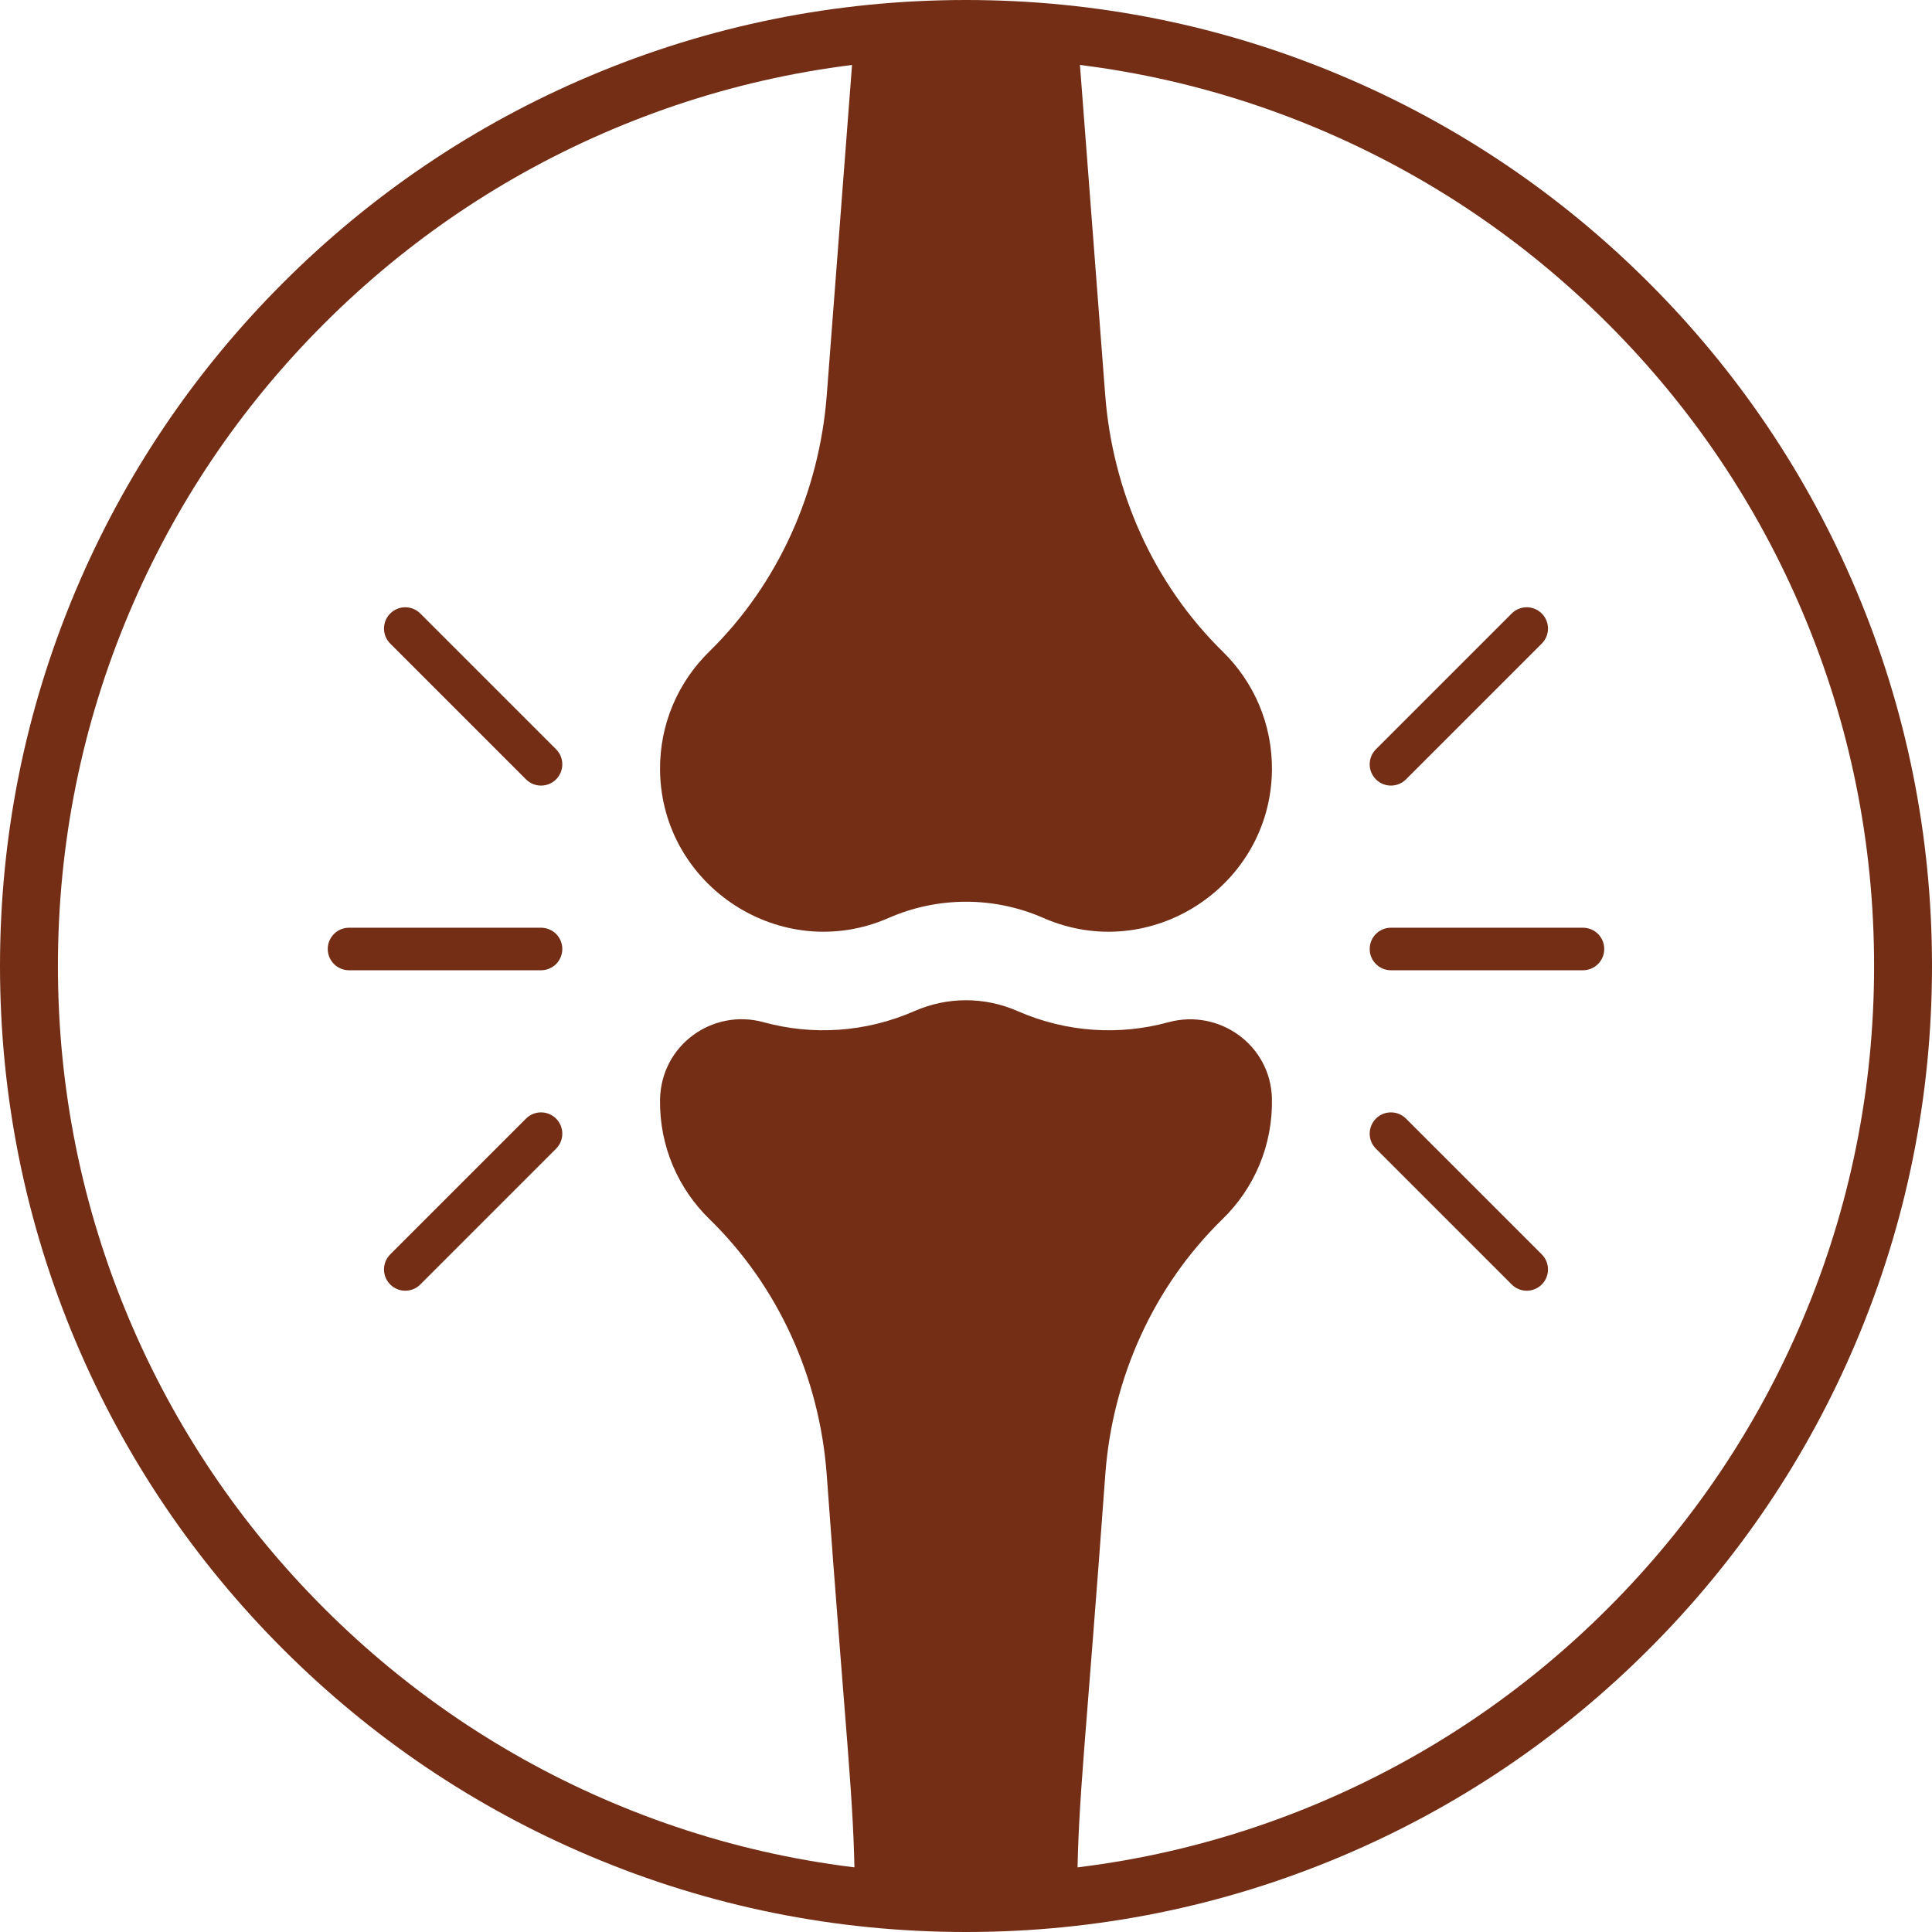
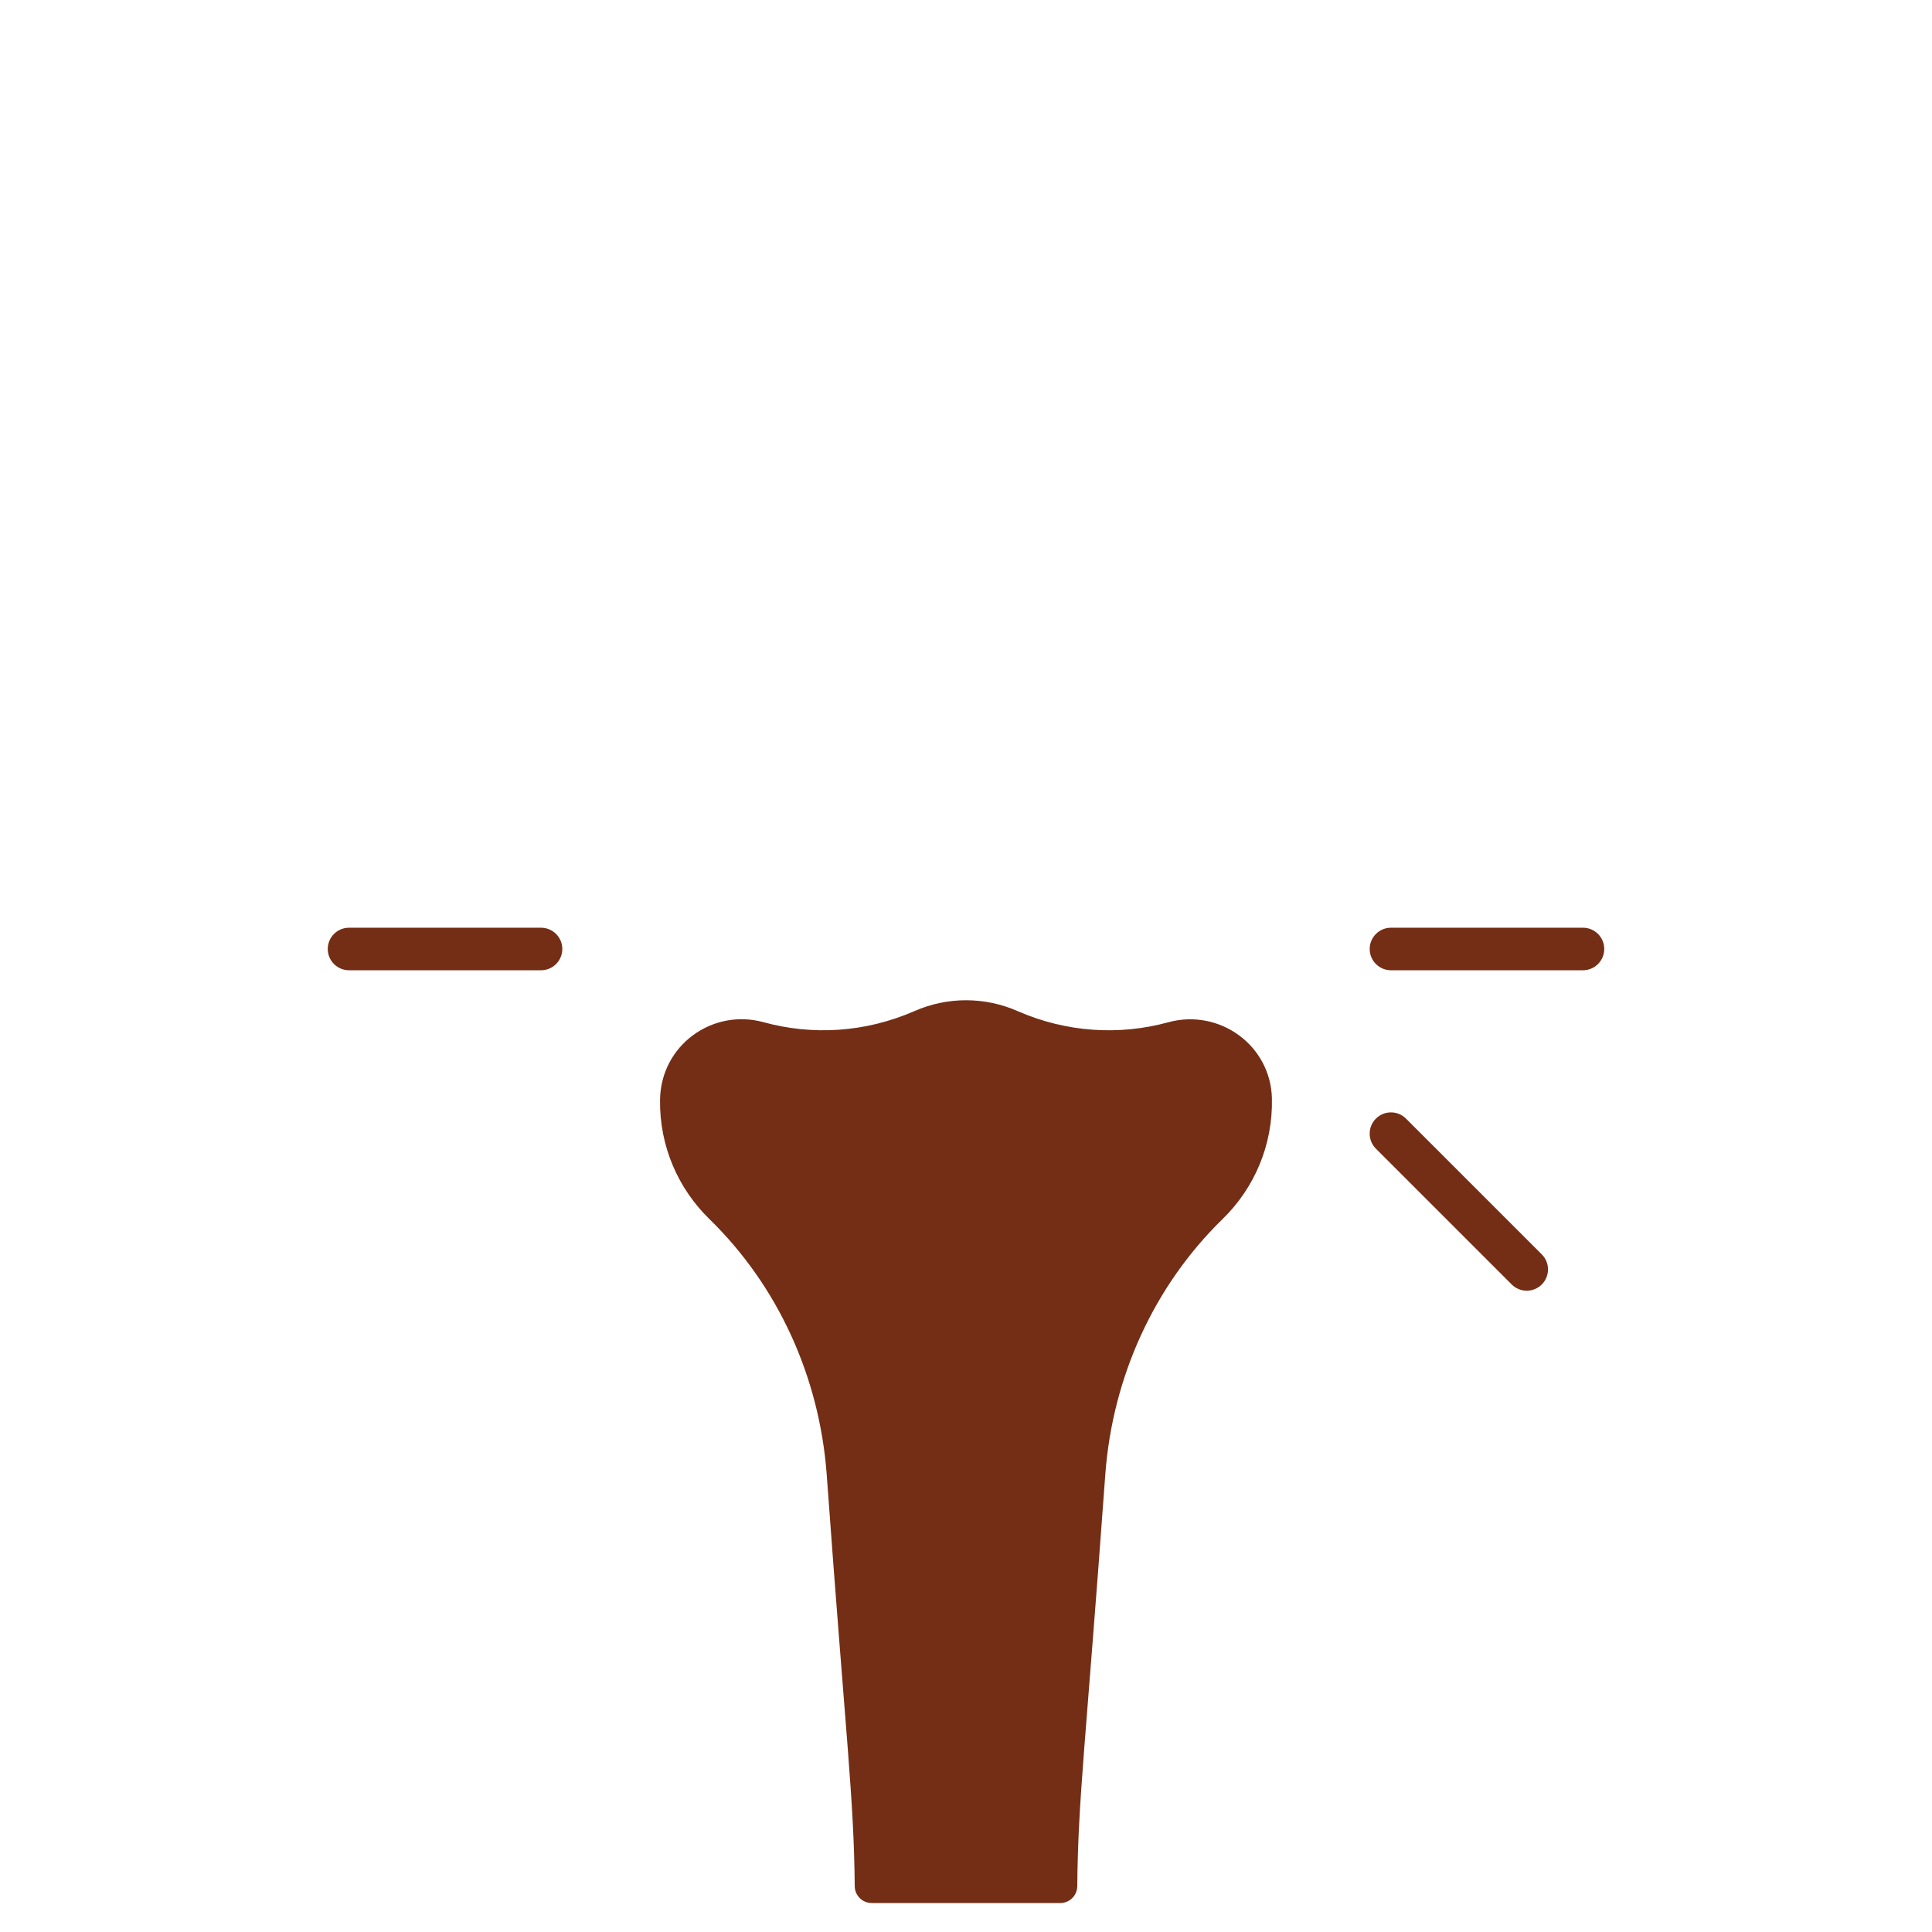
<svg xmlns="http://www.w3.org/2000/svg" viewBox="0 0 998.9 998.9" style="shape-rendering:geometricPrecision; text-rendering:geometricPrecision; image-rendering:optimizeQuality; fill-rule:evenodd; clip-rule:evenodd" version="1.1" height="1000px" width="1000px" xml:space="preserve">
  <defs>
    <style type="text/css">
   
    .fil0 {fill:#732E15;fill-rule:nonzero}
   
  </style>
  </defs>
  <g id="Layer_x0020_1">
    <g id="_1422364789568">
-       <path d="M499.45 29.95c-63.39,0 -124.88,12.41 -182.75,36.89 -55.9,23.64 -106.12,57.5 -149.24,100.62 -43.12,43.12 -76.98,93.34 -100.62,149.24 -24.48,57.88 -36.89,119.36 -36.89,182.75 0,63.39 12.41,124.87 36.89,182.75 23.64,55.9 57.5,106.12 100.62,149.24 43.12,43.12 93.34,76.98 149.24,100.62 57.87,24.49 119.36,36.9 182.75,36.9 63.39,0 124.87,-12.41 182.74,-36.9 55.91,-23.64 106.13,-57.5 149.25,-100.62 43.12,-43.12 76.98,-93.34 100.62,-149.24 24.49,-57.88 36.9,-119.36 36.9,-182.75 0,-63.39 -12.41,-124.87 -36.9,-182.75 -23.64,-55.9 -57.5,-106.12 -100.62,-149.24 -43.12,-43.12 -93.34,-76.98 -149.25,-100.62 -57.87,-24.48 -119.35,-36.89 -182.74,-36.89zm0 968.95c-67.42,0 -132.83,-13.21 -194.41,-39.26 -59.48,-25.15 -112.89,-61.16 -158.76,-107.03 -45.86,-45.86 -81.87,-99.27 -107.03,-158.75 -26.04,-61.58 -39.25,-126.99 -39.25,-194.41 0,-67.42 13.21,-132.83 39.25,-194.41 25.16,-59.48 61.17,-112.89 107.03,-158.75 45.87,-45.87 99.28,-81.88 158.76,-107.03 61.58,-26.05 126.99,-39.26 194.41,-39.26 67.42,0 132.83,13.21 194.41,39.26 59.48,25.15 112.89,61.16 158.75,107.03 45.87,45.86 81.88,99.27 107.03,158.75 26.05,61.58 39.26,126.99 39.26,194.41 0,67.42 -13.21,132.83 -39.26,194.41 -25.15,59.48 -61.16,112.89 -107.03,158.75 -45.86,45.87 -99.27,81.88 -158.75,107.03 -61.58,26.05 -126.99,39.26 -194.41,39.26z" class="fil0" />
-       <path d="M571.41 204.06l-13.85 -180.96c-0.35,-4.59 -4.17,-8.13 -8.77,-8.13l-98.68 0c-4.6,0 -8.42,3.54 -8.78,8.13l-13.85 180.96c-3.83,50.15 -24.96,97.76 -60.89,132.95 -15.88,15.56 -25.64,37.36 -25.32,61.43 0.79,59.81 62.85,100.41 118.18,76.17 25.49,-11.17 54.48,-11.19 79.97,-0.02 55.39,24.3 117.41,-16.37 118.21,-76.15 0.32,-24.07 -9.44,-45.87 -25.33,-61.43 -35.92,-35.19 -57.05,-82.8 -60.89,-132.95z" class="fil0" />
      <path d="M657.62 568.03c-0.57,-27.51 -27.07,-46.74 -53.61,-39.48 -25.1,6.86 -52.45,5.36 -77.95,-5.81 -17,-7.45 -36.21,-7.45 -53.22,0 -25.66,11.24 -53.07,12.63 -78.1,5.76 -26.28,-7.22 -53.1,11.82 -53.48,40.17 -0.32,24.15 9.51,46 25.48,61.58 35.71,34.79 56.85,81.87 60.65,131.58 10.12,139.59 14.1,167.52 14.53,213.38 0.04,4.82 3.97,8.71 8.79,8.71l97.47 0c4.83,0 8.75,-3.89 8.8,-8.71 0.42,-45.85 4.38,-73.43 14.53,-213.38 3.8,-49.71 24.94,-96.79 60.64,-131.58 16.48,-16.07 25.97,-38.32 25.47,-62.22z" class="fil0" />
      <path d="M279.73 501.65l-99.28 0c-6.07,0 -10.99,-4.93 -10.99,-11 0,-6.07 4.92,-10.99 10.99,-10.99l99.28 0c6.08,0 11,4.92 11,10.99 0,6.07 -4.92,11 -11,11z" class="fil0" />
-       <path d="M279.73 406.17c-2.81,0 -5.62,-1.07 -7.77,-3.22l-70.2 -70.2c-4.3,-4.29 -4.3,-11.26 0,-15.55 4.29,-4.3 11.25,-4.3 15.55,0l70.2 70.2c4.29,4.3 4.29,11.26 0,15.55 -2.15,2.15 -4.96,3.22 -7.78,3.22z" class="fil0" />
-       <path d="M209.53 667.33c-2.81,0 -5.62,-1.07 -7.77,-3.22 -4.3,-4.3 -4.3,-11.26 0,-15.56l70.2 -70.2c4.29,-4.29 11.25,-4.29 15.55,0 4.29,4.3 4.29,11.26 0,15.56l-70.2 70.2c-2.15,2.15 -4.96,3.22 -7.78,3.22z" class="fil0" />
      <path d="M818.44 501.65l-99.28 0c-6.07,0 -10.99,-4.93 -10.99,-11 0,-6.07 4.92,-10.99 10.99,-10.99l99.28 0c6.08,0 11,4.92 11,10.99 0,6.07 -4.92,11 -11,11z" class="fil0" />
-       <path d="M719.16 406.17c-2.81,0 -5.62,-1.07 -7.77,-3.22 -4.29,-4.29 -4.29,-11.25 0,-15.55l70.2 -70.2c4.29,-4.3 11.25,-4.3 15.55,0 4.3,4.29 4.3,11.26 0,15.55l-70.2 70.2c-2.15,2.15 -4.96,3.22 -7.78,3.22z" class="fil0" />
      <path d="M789.37 667.33c-2.82,0 -5.63,-1.07 -7.78,-3.22l-70.2 -70.2c-4.29,-4.3 -4.29,-11.26 0,-15.56 4.29,-4.29 11.25,-4.29 15.55,0l70.2 70.2c4.3,4.3 4.3,11.26 0,15.56 -2.14,2.15 -4.96,3.22 -7.77,3.22z" class="fil0" />
    </g>
  </g>
</svg>